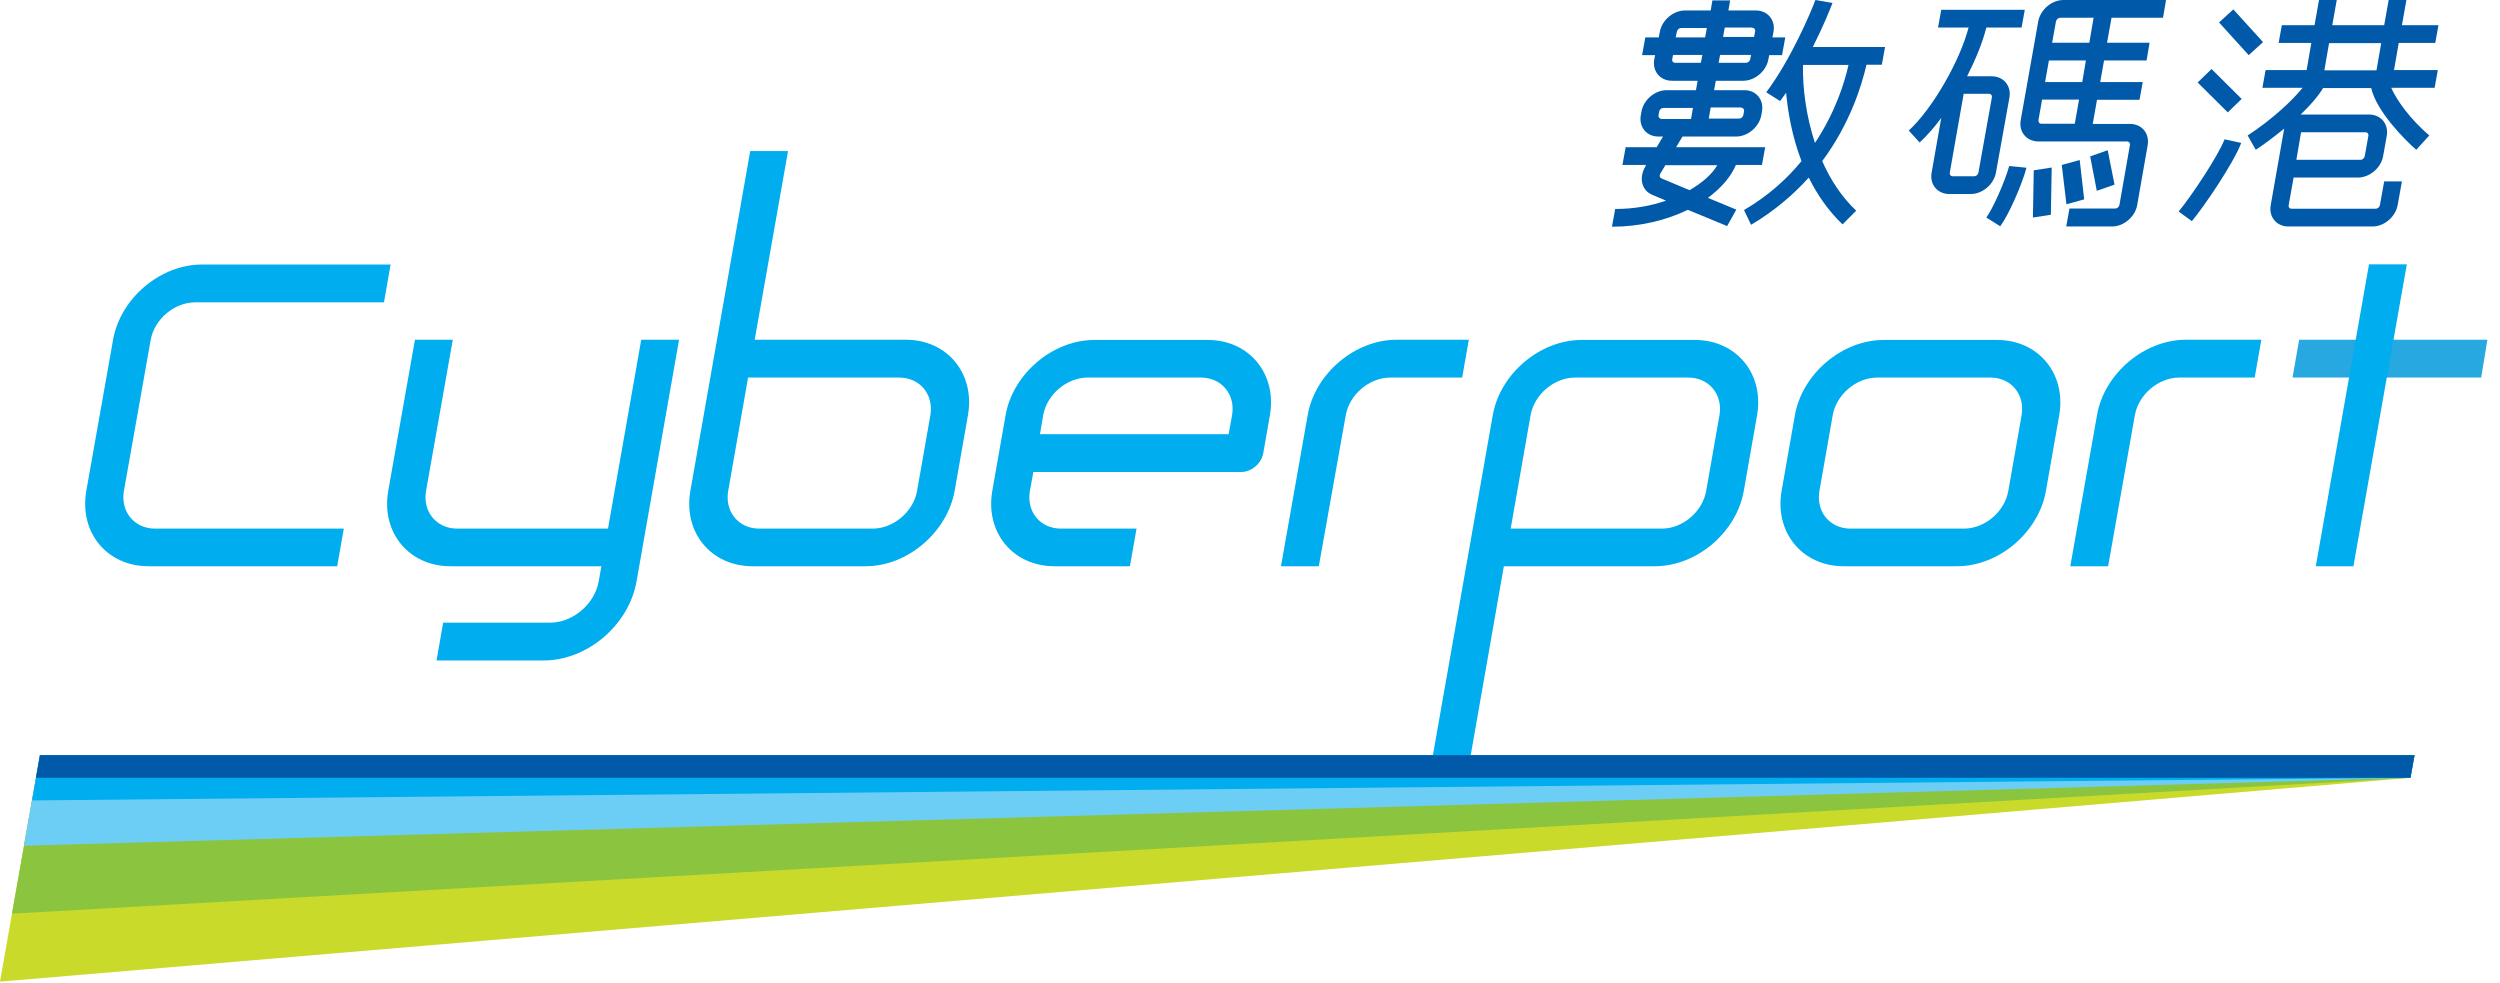
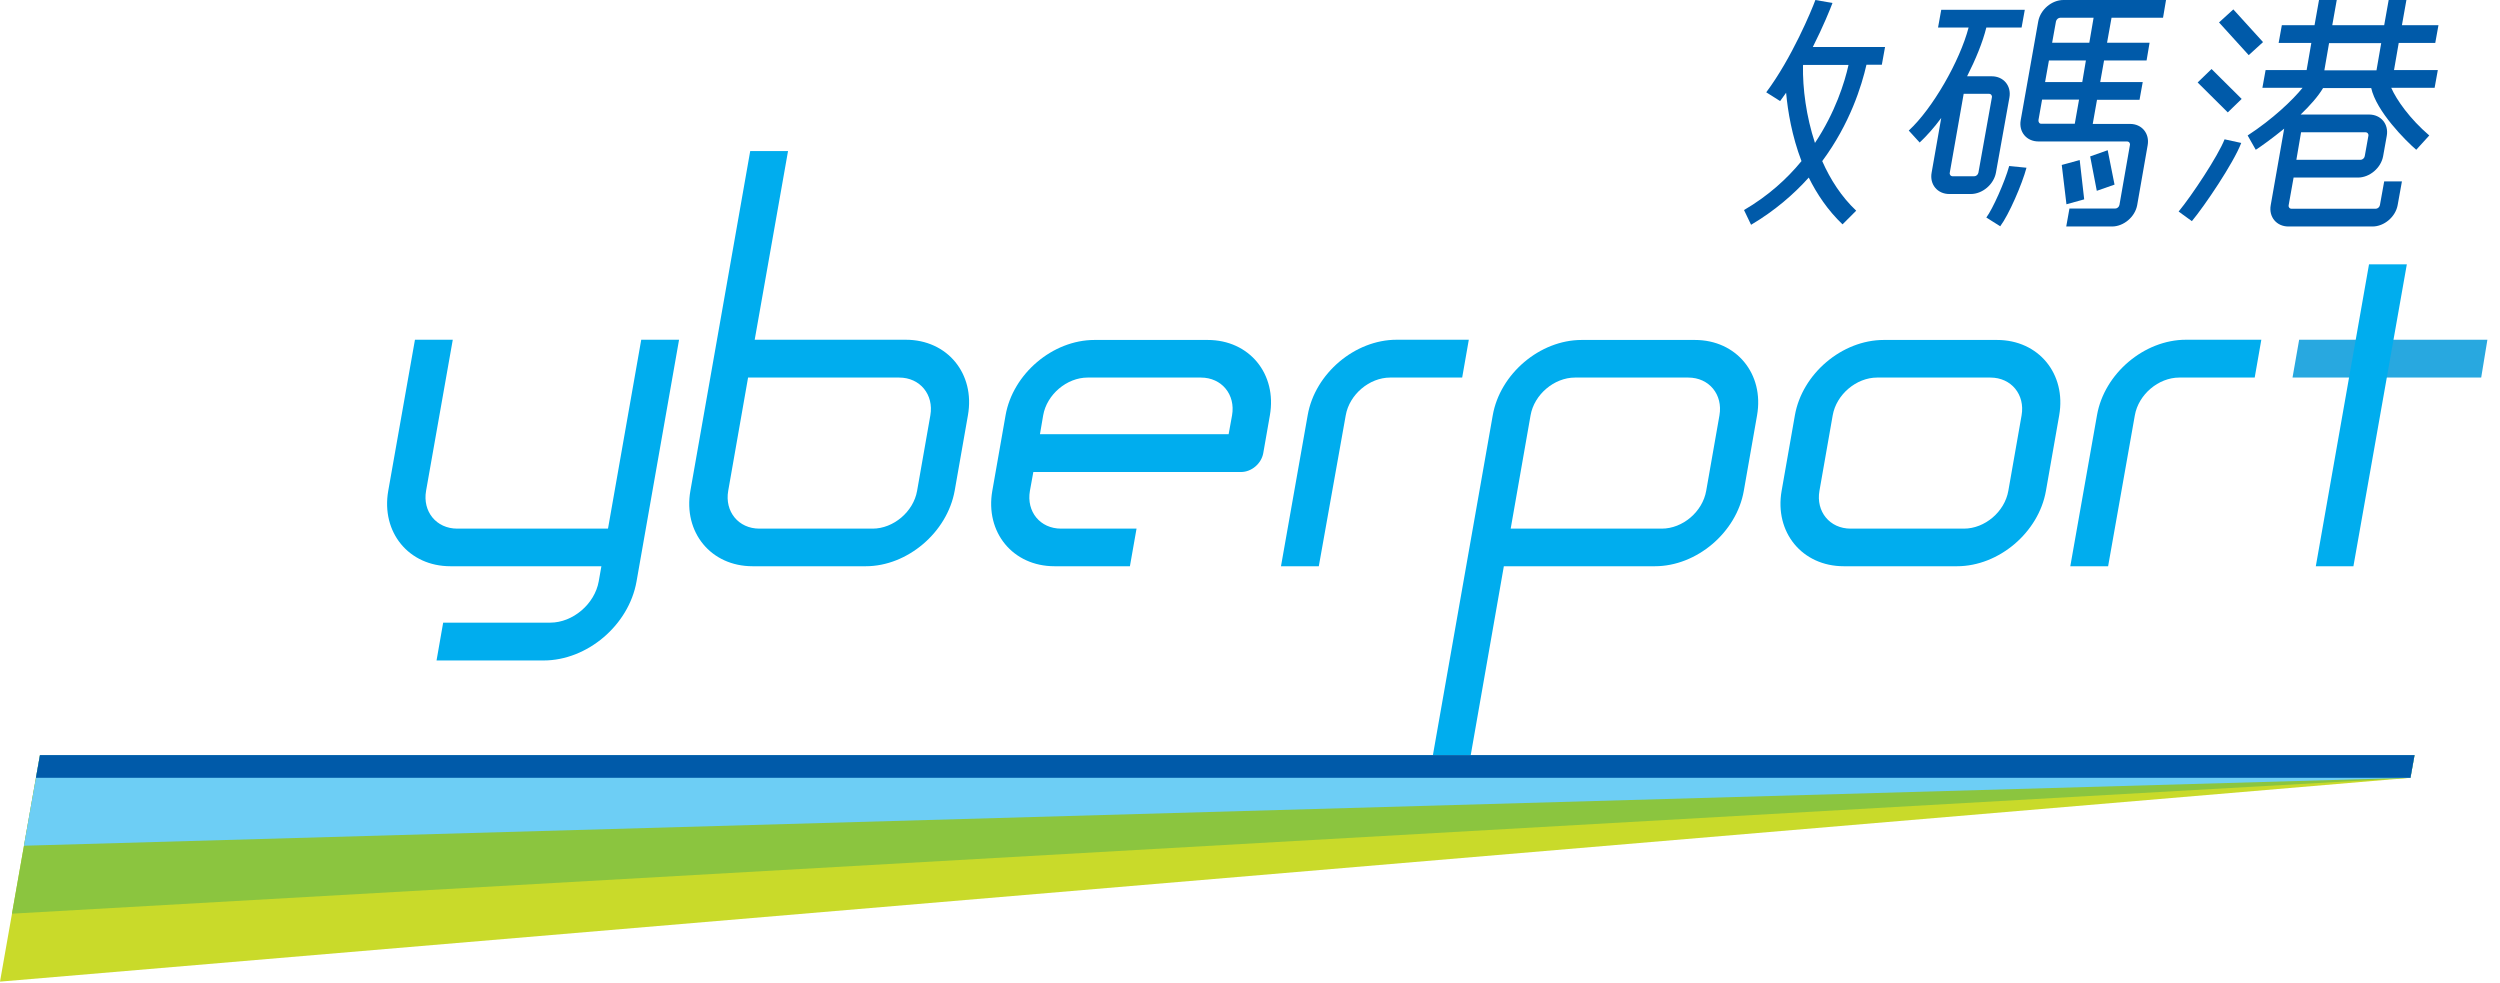
<svg xmlns="http://www.w3.org/2000/svg" width="117" height="46" viewBox="0 0 117 46" fill="none">
  <g clip-path="url(#clip0)">
    <path d="M91.59 26.5H86.29C84.34 26.5 83.04 24.91 83.38 22.97L84 19.44C84.34 17.49 86.21 15.91 88.16 15.91H93.46C95.41 15.91 96.71 17.5 96.37 19.44L95.75 22.97C95.41 24.92 93.54 26.5 91.59 26.5ZM87.85 17.67C86.88 17.67 85.94 18.46 85.77 19.44L85.15 22.97C84.98 23.94 85.63 24.74 86.61 24.74H91.91C92.89 24.74 93.82 23.95 93.99 22.97L94.61 19.44C94.78 18.47 94.13 17.67 93.15 17.67H87.85Z" fill="#00ADEE" />
-     <path d="M15.78 26.5H6.95C5 26.5 3.7 24.91 4.04 22.97L5.29 15.91C5.63 13.96 7.5 12.38 9.45 12.38H18.28L17.97 14.15H9.13C8.16 14.15 7.22 14.94 7.05 15.92L5.8 22.97C5.63 23.94 6.28 24.74 7.26 24.74H16.09L15.78 26.5Z" fill="#00ADEE" />
    <path d="M68.83 35.34H67.06L69.86 19.44C70.2 17.49 72.07 15.91 74.02 15.91H79.32C81.27 15.91 82.57 17.5 82.23 19.44L81.61 22.97C81.27 24.92 79.4 26.5 77.45 26.5H70.38L68.83 35.34ZM70.7 24.74H77.77C78.75 24.74 79.68 23.95 79.85 22.97L80.47 19.44C80.64 18.47 79.99 17.67 79.01 17.67H73.71C72.74 17.67 71.8 18.46 71.63 19.44L70.7 24.74Z" fill="#00ADEE" />
    <path d="M40.52 26.5H35.22C33.27 26.5 31.97 24.91 32.31 22.97L35.11 7.07H36.88L35.32 15.9H42.39C44.34 15.9 45.64 17.49 45.3 19.43L44.68 22.96C44.33 24.92 42.46 26.5 40.52 26.5ZM35.01 17.67L34.08 22.97C33.91 23.94 34.56 24.74 35.54 24.74H40.84C41.81 24.74 42.75 23.95 42.92 22.97L43.54 19.44C43.71 18.47 43.06 17.67 42.08 17.67H35.01Z" fill="#00ADEE" />
    <path d="M98.66 26.5H96.89L98.14 19.43C98.48 17.48 100.35 15.9 102.3 15.9H105.83L105.52 17.67H101.99C101.02 17.67 100.08 18.46 99.91 19.44L98.66 26.5Z" fill="#00ADEE" />
    <path d="M61.72 26.5H59.95L61.2 19.43C61.54 17.48 63.41 15.9 65.36 15.9H68.74L68.43 17.67H65.06C64.09 17.67 63.15 18.46 62.98 19.44L61.72 26.5Z" fill="#00ADEE" />
    <path d="M25.44 30.91H20.43L20.74 29.14H25.75C26.81 29.14 27.83 28.27 28.02 27.21L30.01 15.9H31.78L29.79 27.21C29.43 29.26 27.48 30.91 25.44 30.91Z" fill="#00ADEE" />
    <path d="M29.76 26.5H21.08C19.13 26.5 17.83 24.91 18.17 22.97L19.42 15.9H21.19L19.94 22.97C19.77 23.94 20.42 24.74 21.4 24.74H30.08L29.76 26.5Z" fill="#00ADEE" />
    <path d="M52.88 26.5H49.35C47.4 26.5 46.1 24.91 46.44 22.97L47.06 19.44C47.4 17.49 49.27 15.91 51.22 15.91H56.52C58.47 15.91 59.77 17.5 59.43 19.44L59.12 21.21C59.03 21.7 58.57 22.09 58.08 22.09H48.36L48.2 22.97C48.03 23.95 48.68 24.74 49.66 24.74H53.19L52.88 26.5ZM48.67 20.32H57.5L57.66 19.44C57.83 18.47 57.18 17.67 56.2 17.67H50.9C49.93 17.67 48.99 18.46 48.82 19.44L48.67 20.32Z" fill="#00ADEE" />
    <path d="M116.12 17.67H107.29L107.6 15.9H116.41L116.12 17.67Z" fill="#28A8E0" />
    <path d="M110.14 26.5H108.38L110.87 12.37H112.64L110.14 26.5Z" fill="#00ADEE" />
-     <path d="M81.24 7.72H82.46L82.61 6.89H78.44L78.74 6.39H81.25C81.8 6.39 82.33 5.94 82.43 5.39L82.46 5.22C82.56 4.67 82.19 4.22 81.64 4.22H80.22L80.3 3.78H81.58C82.13 3.78 82.66 3.33 82.76 2.78L82.8 2.58H83.4L83.55 1.75H82.95L83 1.49C83.1 0.94 82.73 0.49 82.17 0.49H80.89L80.97 0.02H80.14L80.06 0.49H78.86C78.31 0.49 77.78 0.94 77.68 1.49L77.63 1.75H77L76.85 2.58H77.46L77.42 2.78C77.32 3.33 77.69 3.78 78.25 3.78H79.45L79.37 4.22H78C77.45 4.22 76.92 4.67 76.82 5.22L76.79 5.39C76.69 5.94 77.06 6.39 77.61 6.39H77.83L77.53 6.89H76.08L75.93 7.72H77.03L77 7.8C76.85 8.05 76.8 8.33 76.86 8.58C76.92 8.83 77.09 9.02 77.33 9.12L77.97 9.39C77.27 9.63 76.5 9.78 75.59 9.78L75.44 10.61C76.74 10.61 77.95 10.32 78.99 9.82L80.83 10.58L81.26 9.81L79.93 9.26C80.56 8.79 81.01 8.27 81.24 7.72ZM81.91 2.77C81.89 2.87 81.8 2.94 81.71 2.94H80.43L80.5 2.57H81.95L81.91 2.77ZM82 1.3C82.1 1.3 82.16 1.38 82.14 1.47L82.09 1.73H80.64L80.72 1.29H82V1.3ZM78.48 1.48C78.5 1.38 78.59 1.31 78.68 1.31H79.88L79.8 1.75H78.42L78.48 1.48ZM78.4 2.94C78.3 2.94 78.24 2.86 78.26 2.77L78.3 2.57H79.67L79.6 2.94H78.4ZM81.48 5.04C81.58 5.04 81.64 5.12 81.62 5.21L81.59 5.38C81.57 5.48 81.48 5.55 81.39 5.55H79.97L80.06 5.03H81.48V5.04ZM77.62 5.39L77.65 5.22C77.67 5.12 77.76 5.05 77.85 5.05H79.23L79.14 5.57H77.76C77.67 5.56 77.6 5.48 77.62 5.39ZM77.76 8.35C77.7 8.33 77.69 8.28 77.68 8.26C77.67 8.24 77.67 8.18 77.7 8.13L77.94 7.73H80.37C80.12 8.16 79.66 8.56 79.07 8.9L77.76 8.35Z" fill="#005AA9" />
    <path d="M85.28 7.54C86.58 5.79 87.13 4 87.35 3.03H88.07L88.22 2.2H84.84C85.33 1.23 85.66 0.41 85.76 0.14L84.96 0C84.79 0.47 83.85 2.73 82.66 4.32L83.31 4.73C83.4 4.6 83.5 4.47 83.59 4.34C83.67 5.21 83.86 6.36 84.31 7.54C83.63 8.37 82.75 9.17 81.62 9.83L81.95 10.52C83.05 9.87 83.94 9.1 84.65 8.31C85.03 9.08 85.54 9.84 86.23 10.5L86.87 9.86C86.18 9.21 85.66 8.4 85.28 7.54ZM84.38 3.06C84.38 3.05 84.39 3.05 84.39 3.04H86.51C86.33 3.86 85.89 5.26 84.94 6.69C84.53 5.44 84.36 4.14 84.38 3.06Z" fill="#005AA9" />
    <path d="M94.04 4.57C94.14 4.02 93.77 3.57 93.21 3.57H92.06C92.46 2.78 92.79 1.98 92.96 1.29H94.61L94.76 0.46H90.85L90.7 1.29H92.13C91.72 2.86 90.44 5.09 89.33 6.11L89.84 6.67C90.17 6.36 90.52 5.97 90.85 5.52L90.4 8.08C90.3 8.63 90.67 9.08 91.23 9.08H92.23C92.78 9.08 93.31 8.63 93.41 8.08L94.04 4.57ZM92.59 8.08C92.57 8.18 92.48 8.25 92.39 8.25H91.39C91.29 8.25 91.23 8.17 91.25 8.08L91.9 4.39H93.08C93.18 4.39 93.24 4.47 93.22 4.56L92.59 8.08Z" fill="#005AA9" />
    <path d="M99.69 5.8H97.94L98.14 4.67H100.13L100.28 3.84H98.29L98.47 2.83H100.46L100.6 2H98.61L98.82 0.83H101.23L101.37 0H96.57C96.02 0 95.49 0.45 95.39 1L94.57 5.62C94.47 6.17 94.84 6.62 95.4 6.62H99.54C99.64 6.62 99.7 6.7 99.68 6.79L99.19 9.59C99.17 9.69 99.08 9.76 98.99 9.76H96.85L96.7 10.6H98.84C99.39 10.6 99.92 10.15 100.02 9.6L100.51 6.8C100.61 6.25 100.24 5.8 99.69 5.8ZM97.45 3.84H95.71L95.89 2.83H97.62L97.45 3.84ZM96.42 0.83H97.98L97.78 2H96.04L96.22 1C96.24 0.91 96.33 0.83 96.42 0.83ZM95.4 5.62L95.57 4.66H97.3L97.1 5.79H95.54C95.45 5.8 95.39 5.72 95.4 5.62Z" fill="#005AA9" />
    <path d="M92.96 10.18L93.61 10.59C94.02 10.04 94.63 8.63 94.84 7.85L94.03 7.77C93.83 8.5 93.26 9.78 92.96 10.18Z" fill="#005AA9" />
-     <path d="M95.18 7.97L95.14 10.18L95.98 10.05L96.02 7.84L95.18 7.97Z" fill="#005AA9" />
    <path d="M97.33 7.49L96.49 7.72L96.71 9.56L97.54 9.33L97.33 7.49Z" fill="#005AA9" />
    <path d="M98.96 8.64L98.64 7.03L97.82 7.32L98.13 8.93L98.96 8.64Z" fill="#005AA9" />
    <path d="M105.91 1.97L104.52 0.44L103.85 1.05L105.24 2.58L105.91 1.97Z" fill="#005AA9" />
    <path d="M104.91 4.63L103.5 3.23L102.85 3.86L104.26 5.26L104.91 4.63Z" fill="#005AA9" />
    <path d="M101.96 9.9L102.58 10.35C103.17 9.64 104.52 7.65 104.89 6.69L104.11 6.52C103.81 7.29 102.58 9.15 101.96 9.9Z" fill="#005AA9" />
    <path d="M110.97 4.11C111.21 5.21 112.58 6.58 113.08 7.01L113.69 6.34C112.78 5.56 112.16 4.68 111.91 4.11H113.94L114.09 3.28H112.04L112.26 2.01H113.97L114.12 1.18H112.41L112.62 0H111.79L111.58 1.18H109.15L109.36 0H108.53L108.32 1.18H106.79L106.64 2.01H108.17L107.95 3.28H106.03L105.88 4.11H107.76C107.3 4.68 106.37 5.57 105.19 6.34L105.57 7.01C105.85 6.83 106.36 6.46 106.9 6.02L106.27 9.6C106.17 10.15 106.54 10.6 107.1 10.6H111.03C111.58 10.6 112.11 10.15 112.21 9.6L112.41 8.49H111.58L111.38 9.6C111.36 9.7 111.27 9.77 111.18 9.77H107.25C107.15 9.77 107.09 9.69 107.11 9.6L107.34 8.31H110.35C110.9 8.31 111.43 7.86 111.53 7.31L111.7 6.36C111.8 5.81 111.43 5.36 110.87 5.36H107.67C108.1 4.95 108.49 4.51 108.72 4.12H110.97V4.11ZM107.69 6.19H110.7C110.8 6.19 110.86 6.27 110.84 6.36L110.67 7.31C110.65 7.41 110.56 7.48 110.47 7.48H107.47L107.69 6.19ZM109 2.02H111.44L111.22 3.29H108.78L109 2.02Z" fill="#005AA9" />
    <path d="M1.87 35.34L0 45.94L112.81 36.4L113 35.34H1.87Z" fill="#C9DA2A" />
    <path d="M1.87 35.34L0.56 42.76L112.81 36.4L113 35.34H1.87Z" fill="#8BC53F" />
    <path d="M1.87 35.34L1.12 39.58L112.81 36.4L113 35.34H1.87Z" fill="#6DCEF5" />
-     <path d="M1.87 35.34L1.5 37.46L112.81 36.4L113 35.34H1.87Z" fill="#00ADEE" />
    <path d="M112.81 36.4H1.68L1.87 35.34H113L112.81 36.4Z" fill="#005AA9" />
  </g>
  <defs>
    <clipPath id="clip0">
      <rect width="116.41" height="45.94" fill="white" />
    </clipPath>
  </defs>
</svg>